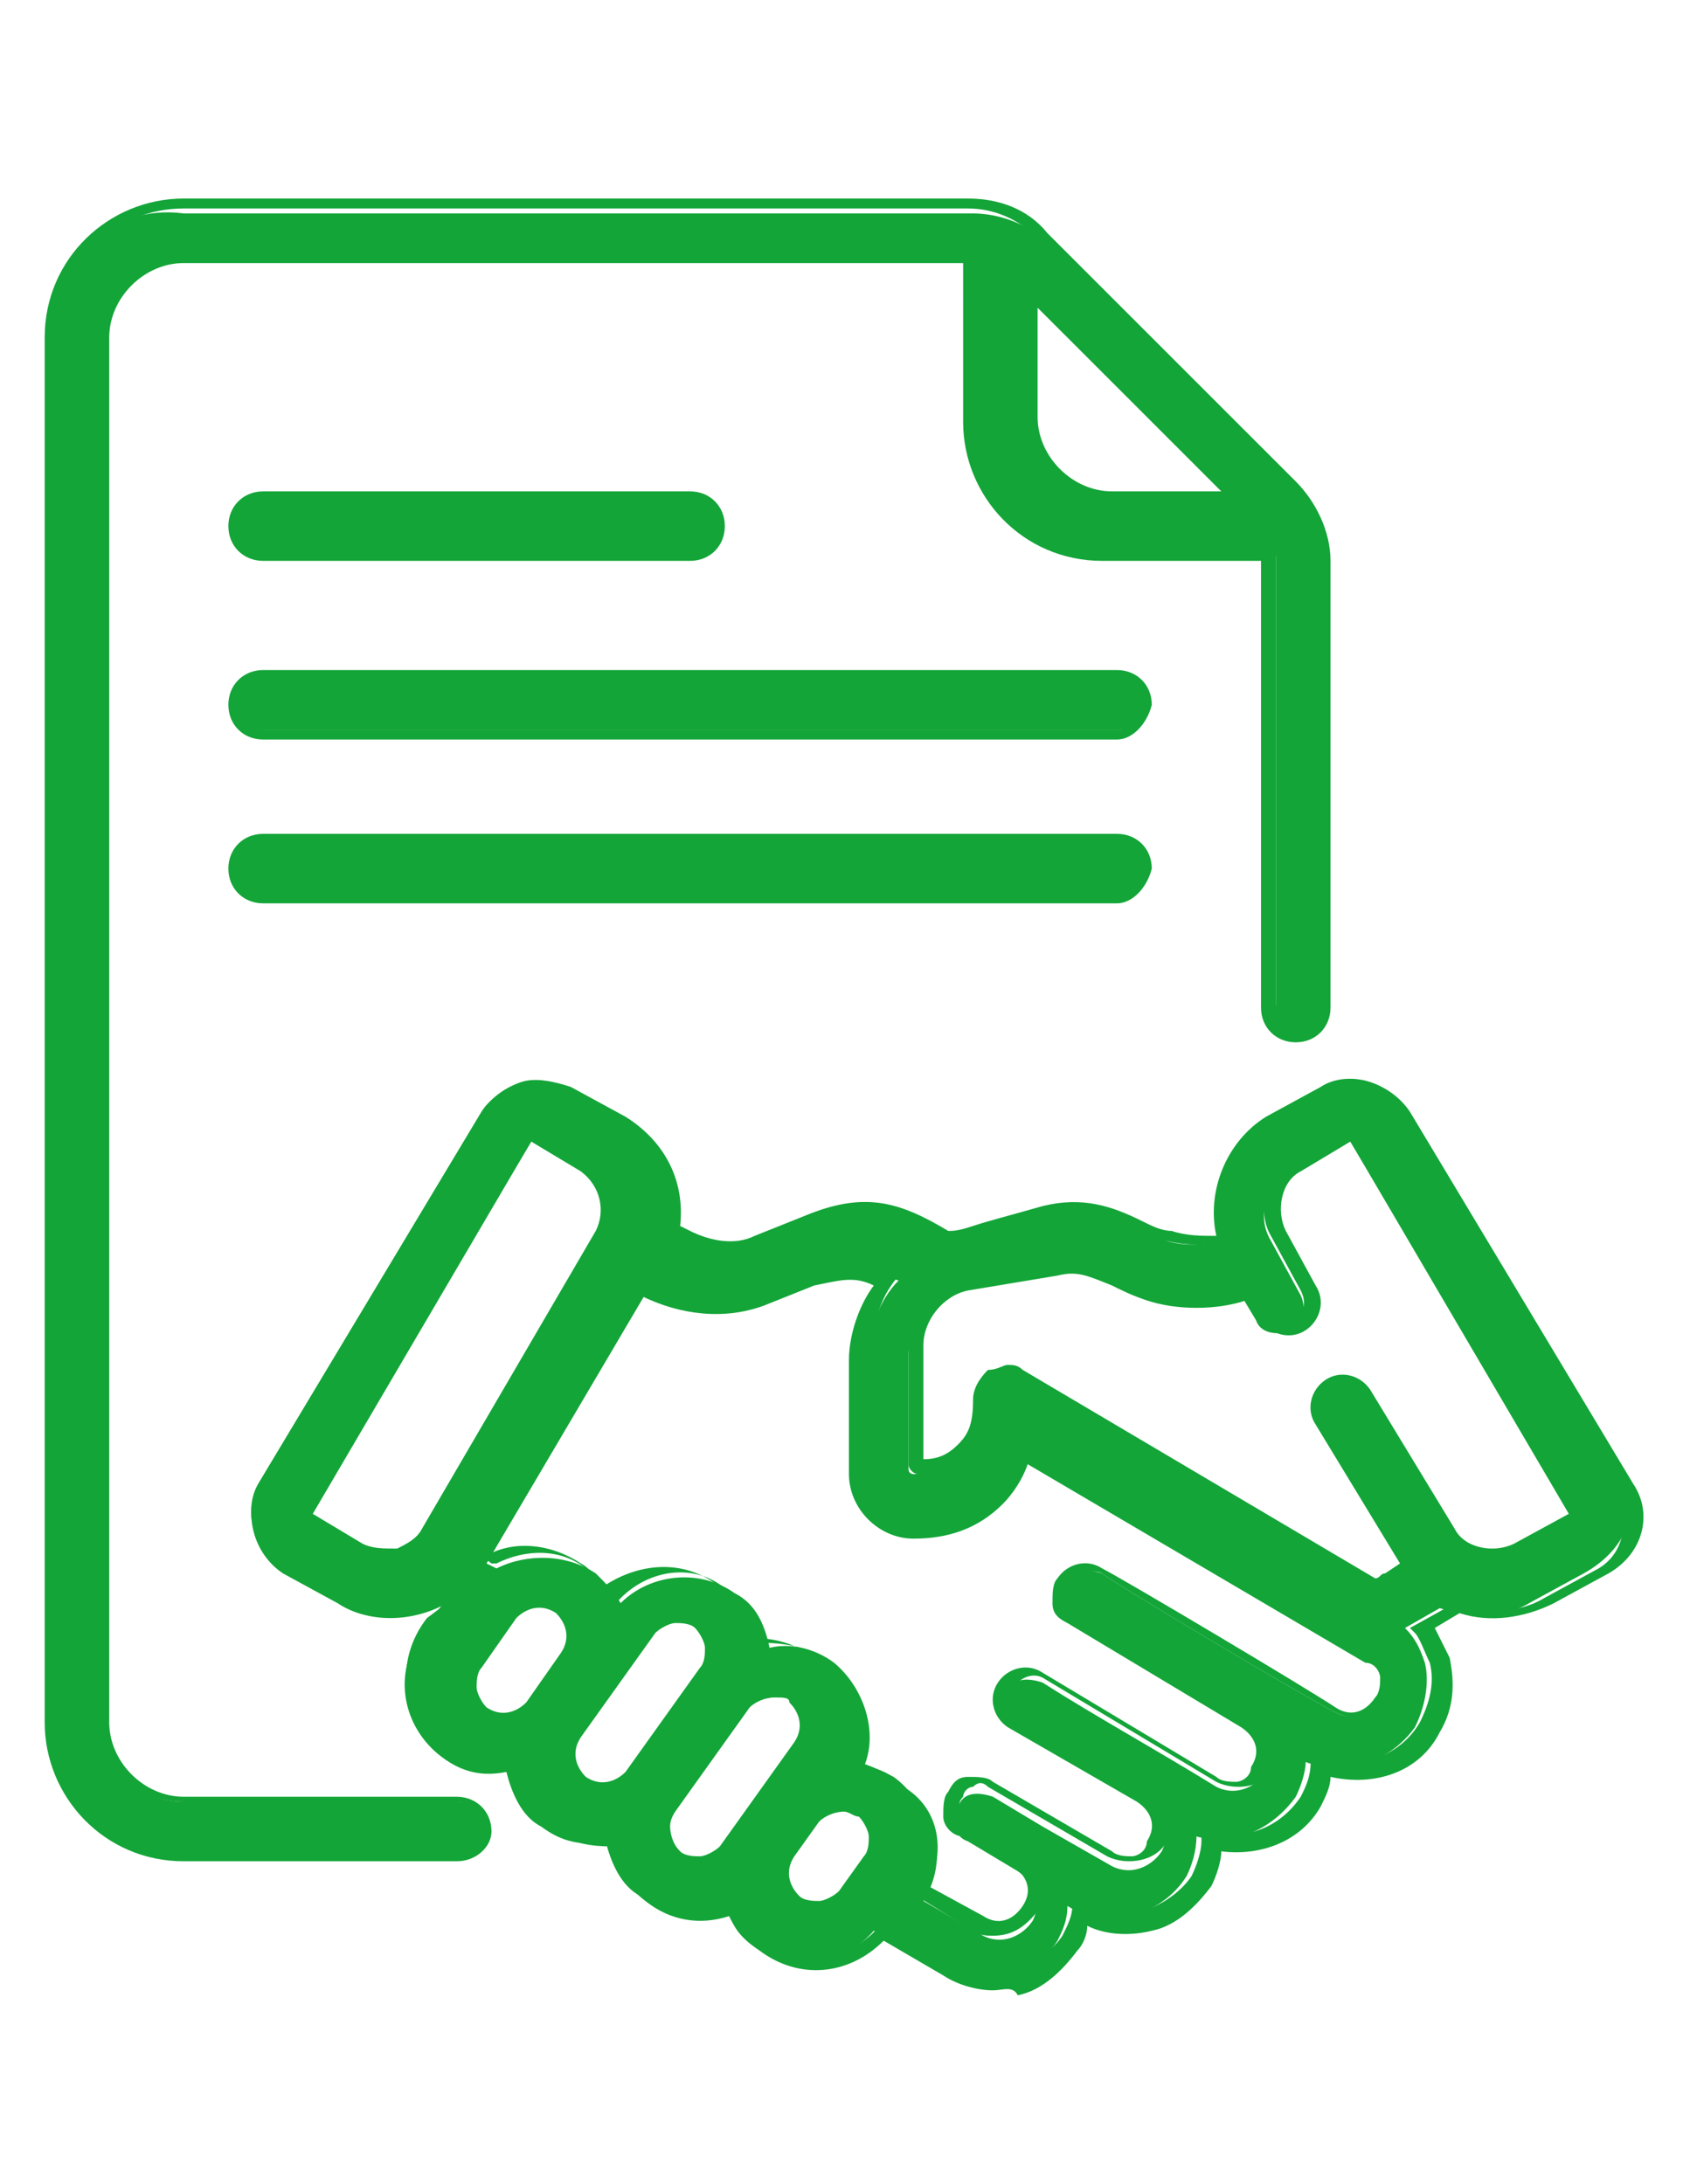
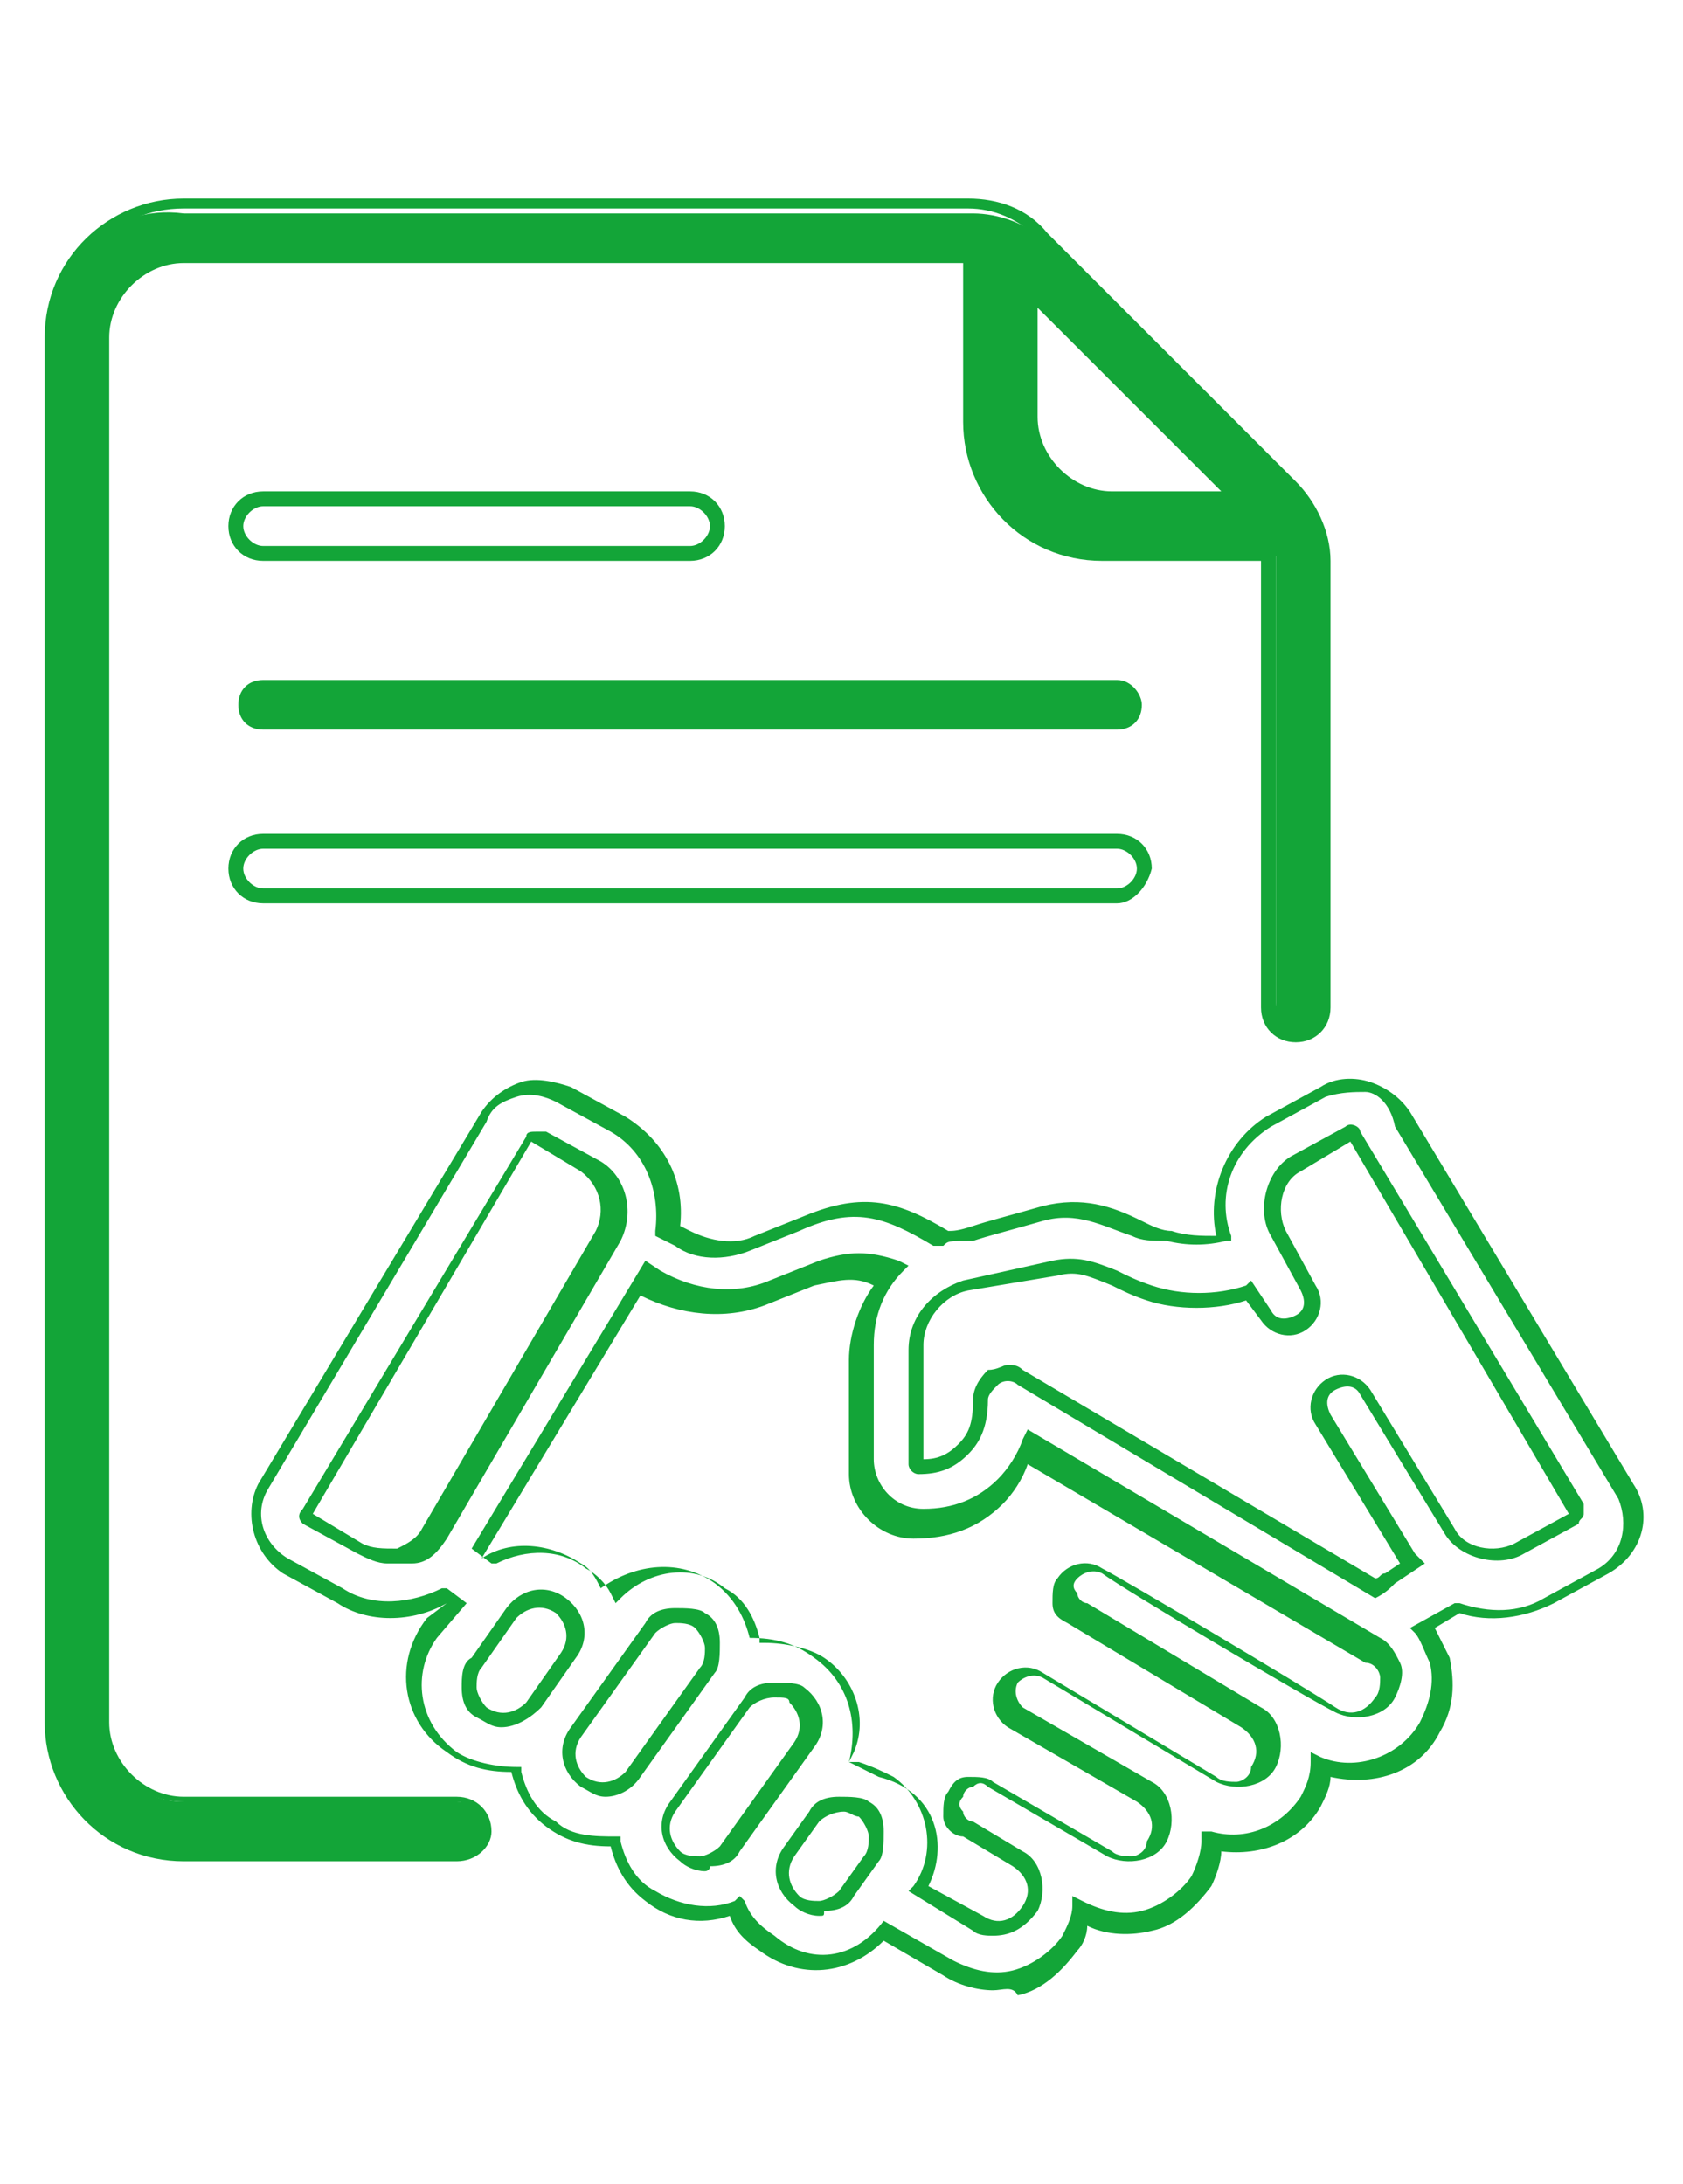
<svg xmlns="http://www.w3.org/2000/svg" id="Слой_1" x="0px" y="0px" viewBox="0 0 33.9 44" style="enable-background:new 0 0 33.9 44;" xml:space="preserve">
  <style type="text/css"> .st0{fill:#13A538;} </style>
  <g>
    <g>
      <path class="st0" d="M22.5,13.7H5.3c-0.3,0-0.5,0.2-0.5,0.5c0,0.3,0.2,0.5,0.5,0.5h17.2c0.3,0,0.5-0.2,0.5-0.5 C23,14,22.8,13.7,22.5,13.7L22.5,13.7z M22.5,13.7" />
-       <path class="st0" d="M22.5,14.9H5.3c-0.4,0-0.7-0.3-0.7-0.7c0-0.4,0.3-0.7,0.7-0.7h17.2c0.4,0,0.7,0.3,0.7,0.7 C23.1,14.6,22.8,14.9,22.5,14.9z M5.3,13.9c-0.2,0-0.4,0.2-0.4,0.4c0,0.2,0.2,0.4,0.4,0.4h17.2c0.2,0,0.4-0.2,0.4-0.4 c0-0.2-0.2-0.4-0.4-0.4H5.3z" />
    </g>
    <g>
-       <path class="st0" d="M5.3,11.1h8.6c0.3,0,0.5-0.2,0.5-0.5c0-0.3-0.2-0.5-0.5-0.5H5.3c-0.3,0-0.5,0.2-0.5,0.5 C4.8,10.9,5,11.1,5.3,11.1L5.3,11.1z M5.3,11.1" />
      <path class="st0" d="M13.9,11.3H5.3c-0.4,0-0.7-0.3-0.7-0.7s0.3-0.7,0.7-0.7h8.6c0.4,0,0.7,0.3,0.7,0.7S14.3,11.3,13.9,11.3z M5.3,10.2c-0.2,0-0.4,0.2-0.4,0.4S5.1,11,5.3,11h8.6c0.2,0,0.4-0.2,0.4-0.4s-0.2-0.4-0.4-0.4H5.3z" />
    </g>
    <g>
-       <path class="st0" d="M22.5,17H5.3c-0.3,0-0.5,0.2-0.5,0.5C4.8,17.8,5,18,5.3,18h17.2c0.3,0,0.5-0.2,0.5-0.5 C23,17.2,22.8,17,22.5,17L22.5,17z M22.5,17" />
      <path class="st0" d="M22.5,18.2H5.3c-0.4,0-0.7-0.3-0.7-0.7s0.3-0.7,0.7-0.7h17.2c0.4,0,0.7,0.3,0.7,0.7 C23.1,17.9,22.8,18.2,22.5,18.2z M5.3,17.1c-0.2,0-0.4,0.2-0.4,0.4c0,0.2,0.2,0.4,0.4,0.4h17.2c0.2,0,0.4-0.2,0.4-0.4 c0-0.2-0.2-0.4-0.4-0.4H5.3z" />
    </g>
    <g>
      <path class="st0" d="M9.2,36.3H3.7c-0.9,0-1.6-0.7-1.6-1.6V6.8c0-0.9,0.7-1.6,1.6-1.6h15.8c0.1,0,0.1,0,0.2,0v3.3 c0,1.5,1.2,2.7,2.7,2.7h3.3c0,0,0,0.1,0,0.2v9c0,0.3,0.2,0.5,0.5,0.5c0.3,0,0.5-0.2,0.5-0.5v-9c0-0.6-0.2-1.1-0.6-1.5l-5-5 c-0.4-0.4-1-0.6-1.5-0.6H3.7C2.2,4.1,1,5.3,1,6.8v27.9c0,1.5,1.2,2.7,2.7,2.7h5.5c0.3,0,0.5-0.2,0.5-0.5 C9.7,36.5,9.5,36.3,9.2,36.3L9.2,36.3z M24.9,10.1h-2.6c-0.9,0-1.6-0.7-1.6-1.6V5.9L24.9,10.1z M24.9,10.1" />
      <path class="st0" d="M9.2,37.5H3.7c-1.6,0-2.8-1.3-2.8-2.8V6.8c0-1.6,1.3-2.8,2.8-2.8h15.8c0.6,0,1.2,0.2,1.6,0.7l5,5 c0.4,0.4,0.7,1,0.7,1.6v9c0,0.4-0.3,0.7-0.7,0.7c-0.4,0-0.7-0.3-0.7-0.7v-9c0,0,0,0,0,0h-3.2c-1.6,0-2.8-1.3-2.8-2.8V5.3 c0,0,0,0,0,0H3.7c-0.8,0-1.5,0.7-1.5,1.5v27.9c0,0.8,0.7,1.5,1.5,1.5h5.5c0.4,0,0.7,0.3,0.7,0.7C9.9,37.2,9.6,37.5,9.2,37.5z M3.7,4.2c-1.4,0-2.5,1.1-2.5,2.5v27.9c0,1.4,1.1,2.5,2.5,2.5h5.5c0.2,0,0.4-0.2,0.4-0.4c0-0.2-0.2-0.4-0.4-0.4H3.7 c-1,0-1.8-0.8-1.8-1.8V6.8c0-1,0.8-1.8,1.8-1.8h15.8c0.1,0,0.1,0,0.2,0l0.1,0v3.4c0,1.4,1.1,2.5,2.5,2.5h3.4l0,0.1 c0,0.1,0,0.1,0,0.2v9c0,0.2,0.2,0.4,0.4,0.4c0.2,0,0.4-0.2,0.4-0.4v-9c0-0.5-0.2-1-0.6-1.4l-5-5c-0.4-0.4-0.9-0.6-1.4-0.6H3.7z M25.3,10.2h-2.9c-1,0-1.8-0.8-1.8-1.8V5.5L25.3,10.2z M20.9,6.2v2.2c0,0.8,0.7,1.5,1.5,1.5h2.2L20.9,6.2z" />
    </g>
    <g>
-       <path class="st0" d="M32.7,29.9l-4.5-7.5c-0.3-0.5-1-0.7-1.6-0.4l-1.1,0.6c-0.8,0.5-1.2,1.5-0.9,2.4c-0.4,0.1-0.8,0.1-1.1,0 c-0.9-0.3-1.5-0.8-2.6-0.5c-1.8,0.5-1.8,0.4-1.9,0.5c-1.1-0.6-1.7-0.8-2.9-0.4l-1,0.4c-0.5,0.2-1,0.1-1.4-0.1l-0.3-0.2 c0.1-0.8-0.2-1.7-1-2.1l-1.1-0.6c-0.5-0.3-1.3-0.1-1.6,0.4l-4.5,7.5c-0.3,0.5-0.1,1.3,0.4,1.6l1.1,0.6c0.3,0.2,0.7,0.3,1,0.3 c0.4,0,0.8-0.1,1.1-0.3l0.2,0.1l-0.5,0.7c-0.6,0.8-0.4,1.9,0.4,2.5c0.4,0.3,0.8,0.4,1.3,0.3c0.1,0.4,0.3,0.9,0.7,1.1 c0.4,0.3,0.8,0.4,1.3,0.3c0.1,0.4,0.3,0.9,0.7,1.1c0.5,0.4,1.2,0.4,1.7,0.2c0.1,0.3,0.3,0.6,0.6,0.8c0.8,0.5,1.8,0.4,2.4-0.3 l1.3,0.8c0.8,0.5,1.9,0.2,2.4-0.6c0.1-0.2,0.2-0.4,0.2-0.7l0,0c0.8,0.5,1.9,0.2,2.4-0.6c0.1-0.2,0.2-0.5,0.2-0.8 c0.7,0.2,1.5-0.1,2-0.8c0.1-0.2,0.2-0.5,0.2-0.7c0.8,0.3,1.7,0,2.2-0.7c0.2-0.4,0.3-0.9,0.2-1.3c-0.1-0.3-0.2-0.5-0.4-0.7l0.7-0.4 c0.6,0.2,1.3,0.2,1.8-0.1l1.1-0.6C32.8,31.2,33,30.4,32.7,29.9L32.7,29.9z M7.3,31.2l-1.1-0.6c0,0-0.1-0.1,0-0.1l4.5-7.5 c0,0,0.1-0.1,0.1,0l1.1,0.6c0.5,0.3,0.6,0.9,0.4,1.4l-3.5,6C8.4,31.3,7.8,31.5,7.3,31.2L7.3,31.2z M9.7,34.5 c-0.3-0.2-0.4-0.7-0.2-1l0.7-1c0.2-0.3,0.7-0.4,1-0.2c0.3,0.2,0.4,0.7,0.2,1l-0.7,1C10.5,34.6,10,34.7,9.7,34.5L9.7,34.5z M11.7,35.9c-0.3-0.2-0.4-0.7-0.2-1l0.7-1v0l0.8-1.1c0.1-0.2,0.3-0.3,0.5-0.3c0,0,0.1,0,0.1,0c0.1,0,0.3,0,0.4,0.1 c0.2,0.1,0.3,0.3,0.3,0.5c0,0.2,0,0.4-0.1,0.5l-1.5,2.1C12.5,36.1,12.1,36.2,11.7,35.9L11.7,35.9z M13.8,37.4 c-0.3-0.2-0.4-0.7-0.2-1c0,0,0,0,0,0l1.5-2.1c0.2-0.3,0.7-0.4,1-0.2c0.3,0.2,0.4,0.7,0.2,1l-0.7,0.9l-0.8,1.1 C14.5,37.5,14.1,37.6,13.8,37.4L13.8,37.4z M16.1,38.4c-0.3-0.2-0.4-0.7-0.2-1l0.5-0.7c0.2-0.3,0.7-0.4,1-0.2 c0.3,0.2,0.4,0.7,0.2,1l-0.5,0.7C16.9,38.5,16.4,38.6,16.1,38.4L16.1,38.4z M27.9,34.2c-0.2,0.3-0.6,0.5-1,0.3 c-0.6-0.3-4.3-2.5-4.7-2.8c-0.3-0.1-0.6-0.1-0.7,0.2c-0.1,0.3-0.1,0.6,0.2,0.7l3.5,2.1c0.3,0.2,0.5,0.6,0.3,1 c-0.2,0.3-0.6,0.5-1,0.3c-1.3-0.8-2.4-1.4-3.5-2.1c-0.3-0.1-0.6-0.1-0.7,0.2c-0.1,0.3-0.1,0.6,0.2,0.7l2.6,1.5l0,0 c0.3,0.2,0.5,0.6,0.3,1c-0.2,0.3-0.6,0.5-1,0.3l-1.4-0.8h0c0,0,0,0,0,0l-1-0.6c-0.3-0.1-0.6-0.1-0.7,0.2c-0.1,0.3-0.1,0.6,0.2,0.7 l1,0.6c0,0,0,0,0,0c0.3,0.2,0.5,0.6,0.3,1c-0.2,0.3-0.6,0.5-1,0.3l-1.2-0.7c0.5-0.8,0.3-1.8-0.5-2.4c-0.2-0.2-0.5-0.3-0.7-0.3 c0.3-0.7,0-1.6-0.6-2.1c-0.4-0.3-0.9-0.4-1.3-0.3c-0.1-0.5-0.3-0.9-0.7-1.1c-0.7-0.5-1.7-0.4-2.3,0.2c-0.1-0.2-0.3-0.4-0.5-0.6 c-0.6-0.4-1.4-0.4-2-0.1l-0.2-0.1l3.3-5.6l0.2,0.1c0.7,0.4,1.5,0.5,2.3,0.2l1-0.4c0.6-0.2,0.9-0.2,1.5,0c-0.4,0.4-0.6,1-0.6,1.6 v2.3c0,0.6,0.5,1.1,1.1,1.1h0c0.6,0,1.2-0.2,1.6-0.7c0.3-0.3,0.4-0.6,0.6-0.9c0.7,0.4,6.3,3.7,7,4.1c0.2,0.1,0.3,0.3,0.3,0.4 C28,33.8,28,34,27.9,34.2L27.9,34.2z M31.7,30.6l-1.1,0.6c-0.5,0.3-1.1,0.1-1.4-0.4l-1.7-2.8c-0.1-0.3-0.5-0.3-0.7-0.2 c-0.3,0.1-0.3,0.5-0.2,0.7l1.7,2.8c0,0.1,0.1,0.1,0.1,0.2L28,31.8c-0.1,0.1-0.2,0.1-0.3,0.2l-7.2-4.2c-0.4-0.2-0.8,0-0.8,0.5 c0,0,0.1,0.6-0.4,1c-0.2,0.2-0.6,0.4-0.9,0.4c0,0,0,0,0,0c0,0-0.1,0-0.1-0.1v-2.3c0-0.6,0.4-1.1,1-1.3l1.8-0.4 c0.6-0.2,1,0.2,1.9,0.5c0.7,0.3,1.4,0.2,2,0l0.3,0.5c0.1,0.3,0.5,0.3,0.7,0.2c0.3-0.1,0.3-0.5,0.2-0.7l-0.6-1.1 c-0.3-0.5-0.1-1.1,0.4-1.4l1.1-0.6c0,0,0.1,0,0.1,0l4.5,7.5C31.8,30.5,31.8,30.5,31.7,30.6L31.7,30.6z M31.7,30.6" />
      <path class="st0" d="M20,40.1c-0.3,0-0.7-0.1-1-0.3l-1.2-0.7c-0.7,0.7-1.7,0.8-2.5,0.2c-0.3-0.2-0.5-0.4-0.6-0.7 c-0.6,0.2-1.2,0.1-1.7-0.3c-0.4-0.3-0.6-0.7-0.7-1.1c-0.5,0-0.9-0.1-1.3-0.4c-0.4-0.3-0.6-0.7-0.7-1.1c-0.5,0-0.9-0.1-1.3-0.4 c-0.9-0.6-1.1-1.8-0.4-2.7L9,32.3l0,0c-0.7,0.4-1.6,0.4-2.2,0l-1.1-0.6c-0.6-0.4-0.8-1.2-0.5-1.8l4.5-7.5c0.2-0.3,0.5-0.5,0.8-0.6 c0.3-0.1,0.7,0,1,0.1l1.1,0.6c0.8,0.5,1.2,1.3,1.1,2.2l0.2,0.1c0.4,0.2,0.9,0.3,1.3,0.1l1-0.4c1.2-0.5,1.9-0.3,2.9,0.3 c0.1,0,0.2,0,0.5-0.1c0.3-0.1,0.7-0.2,1.4-0.4c0.8-0.2,1.4,0,2,0.3c0.2,0.1,0.4,0.2,0.6,0.2c0.3,0.1,0.6,0.1,0.9,0.1 c-0.2-0.9,0.2-1.9,1-2.4l1.1-0.6c0.3-0.2,0.7-0.2,1-0.1c0.3,0.1,0.6,0.3,0.8,0.6l4.5,7.5c0.4,0.6,0.2,1.4-0.5,1.8l-1.1,0.6 c-0.6,0.3-1.3,0.4-1.9,0.2l-0.5,0.3c0.1,0.2,0.2,0.4,0.3,0.6c0.1,0.5,0.1,1-0.2,1.5c-0.4,0.8-1.3,1.1-2.2,0.9 c0,0.2-0.1,0.4-0.2,0.6c-0.4,0.7-1.2,1-2,0.9c0,0.2-0.1,0.5-0.2,0.7c-0.3,0.4-0.7,0.8-1.2,0.9c-0.4,0.1-0.9,0.1-1.3-0.1 c0,0.2-0.1,0.4-0.2,0.5c-0.3,0.4-0.7,0.8-1.2,0.9C20.4,40,20.2,40.1,20,40.1z M17.8,38.7l1.4,0.8c0.4,0.2,0.8,0.3,1.2,0.2 c0.4-0.1,0.8-0.4,1-0.7c0.1-0.2,0.2-0.4,0.2-0.6l0-0.2l0.2,0.1c0.4,0.2,0.8,0.3,1.2,0.2c0.4-0.1,0.8-0.4,1-0.7 c0.1-0.2,0.2-0.5,0.2-0.7l0-0.2l0.2,0c0.7,0.2,1.4-0.1,1.8-0.7c0.1-0.2,0.2-0.4,0.2-0.7l0-0.2l0.2,0.1c0.7,0.3,1.6,0,2-0.7 c0.2-0.4,0.3-0.8,0.2-1.2c-0.1-0.2-0.2-0.5-0.3-0.6l-0.1-0.1l0.9-0.5l0.1,0c0.6,0.2,1.2,0.2,1.7-0.1l1.1-0.6 c0.5-0.3,0.6-0.9,0.4-1.4l-4.5-7.5C28,22.2,27.7,22,27.5,22s-0.5,0-0.8,0.1l-1.1,0.6c-0.8,0.5-1.1,1.4-0.8,2.2l0,0.1l-0.1,0 c-0.4,0.1-0.8,0.1-1.2,0C23.2,25,23,25,22.8,24.9c-0.6-0.2-1.1-0.5-1.8-0.3c-0.7,0.2-1.1,0.3-1.4,0.4C19.1,25,19.1,25,19,25.1 l-0.1,0l-0.1,0c-1-0.6-1.6-0.8-2.7-0.3l-1,0.4c-0.5,0.2-1.1,0.2-1.5-0.1l-0.4-0.2l0-0.1c0.1-0.8-0.2-1.6-0.9-2l-1.1-0.6 c-0.2-0.1-0.5-0.2-0.8-0.1c-0.3,0.1-0.5,0.2-0.6,0.5L5.4,30c-0.3,0.5-0.1,1.1,0.4,1.4L6.9,32c0.6,0.4,1.4,0.3,2,0l0.1,0l0.4,0.3 L8.8,33c-0.5,0.7-0.4,1.7,0.4,2.3c0.3,0.2,0.8,0.3,1.2,0.3l0.1,0l0,0.1c0.1,0.4,0.3,0.8,0.7,1c0.3,0.3,0.8,0.3,1.2,0.3l0.1,0 l0,0.1c0.1,0.4,0.3,0.8,0.7,1c0.5,0.3,1.1,0.4,1.6,0.2l0.1-0.1l0.1,0.1c0.1,0.3,0.3,0.5,0.6,0.7C16.3,39.6,17.2,39.5,17.8,38.7 L17.8,38.7z M20,39c-0.1,0-0.3,0-0.4-0.1l-1.3-0.8l0.1-0.1c0.5-0.7,0.3-1.7-0.4-2.2c-0.2-0.1-0.4-0.2-0.7-0.3l-0.2,0l0.1-0.2 c0.3-0.7,0-1.5-0.6-1.9c-0.3-0.2-0.8-0.3-1.2-0.3l-0.1,0l0-0.1c-0.1-0.4-0.3-0.8-0.7-1c-0.6-0.5-1.5-0.4-2.1,0.2l-0.1,0.1 l-0.1-0.2c-0.1-0.2-0.3-0.4-0.5-0.5c-0.5-0.4-1.2-0.4-1.8-0.1l-0.1,0l-0.4-0.3l3.5-5.8l0.3,0.2c0.7,0.4,1.5,0.5,2.2,0.2l1-0.4 c0.6-0.2,1-0.2,1.6,0l0.2,0.1l-0.1,0.1c-0.4,0.4-0.6,0.9-0.6,1.5v2.3c0,0.5,0.4,1,1,1c0.6,0,1.1-0.2,1.5-0.6 c0.2-0.2,0.4-0.5,0.5-0.8l0.1-0.2l7.1,4.2c0.2,0.1,0.3,0.3,0.4,0.5c0.1,0.2,0,0.5-0.1,0.7l0,0c-0.2,0.4-0.8,0.5-1.2,0.3 c-0.6-0.3-4.3-2.5-4.7-2.8c-0.2-0.1-0.4,0-0.5,0.1c-0.1,0.1-0.1,0.2,0,0.3c0,0.1,0.1,0.2,0.2,0.2l3.5,2.1c0.4,0.2,0.5,0.8,0.3,1.2 c-0.2,0.4-0.8,0.5-1.2,0.3l-3.5-2.1c-0.2-0.1-0.4,0-0.5,0.1c-0.1,0.2,0,0.4,0.1,0.5l2.6,1.5c0.4,0.2,0.5,0.8,0.3,1.2 c-0.2,0.4-0.8,0.5-1.2,0.3l-2.4-1.4c-0.1-0.1-0.2-0.1-0.3,0c-0.1,0-0.2,0.1-0.2,0.2c-0.1,0.1-0.1,0.2,0,0.3c0,0.1,0.1,0.2,0.2,0.2 l1,0.6c0.4,0.2,0.5,0.8,0.3,1.2C20.6,38.9,20.3,39,20,39z M18.7,38l1.1,0.6c0.3,0.2,0.6,0.1,0.8-0.2c0.2-0.3,0.1-0.6-0.2-0.8 l-1-0.6C19.2,37,19,36.8,19,36.6c0-0.2,0-0.4,0.1-0.5c0.1-0.2,0.2-0.3,0.4-0.3c0.2,0,0.4,0,0.5,0.1l2.4,1.4 c0.1,0.1,0.3,0.1,0.4,0.1c0.1,0,0.3-0.1,0.3-0.3c0.2-0.3,0.1-0.6-0.2-0.8l-2.6-1.5c-0.3-0.2-0.4-0.6-0.2-0.9 c0.2-0.3,0.6-0.4,0.9-0.2l3.5,2.1c0.1,0.1,0.3,0.1,0.4,0.1c0.1,0,0.3-0.1,0.3-0.3c0.2-0.3,0.1-0.6-0.2-0.8l-3.5-2.1 c-0.2-0.1-0.3-0.2-0.3-0.4c0-0.2,0-0.4,0.1-0.5c0.2-0.3,0.6-0.4,0.9-0.2c0.4,0.2,4.1,2.4,4.7,2.8c0.3,0.2,0.6,0.1,0.8-0.2 c0.1-0.1,0.1-0.3,0.1-0.4c0-0.1-0.1-0.3-0.3-0.3l-6.8-4c-0.1,0.3-0.3,0.6-0.5,0.8c-0.5,0.5-1.1,0.7-1.8,0.7 c-0.7,0-1.3-0.6-1.3-1.3v-2.3c0-0.5,0.2-1.1,0.5-1.5c-0.4-0.2-0.7-0.1-1.2,0l-1,0.4c-0.8,0.3-1.7,0.2-2.5-0.2l0,0l-3.2,5.3l0,0 c0.6-0.4,1.4-0.3,2,0.1c0.2,0.1,0.3,0.3,0.4,0.5c0.7-0.5,1.6-0.6,2.3-0.1c0.4,0.3,0.6,0.7,0.7,1.1c0.5,0,0.9,0.1,1.3,0.4 c0.7,0.5,0.9,1.3,0.7,2.1c0.2,0.1,0.4,0.2,0.6,0.3C18.9,36.1,19.1,37.2,18.7,38z M16.5,38.6c-0.2,0-0.4-0.1-0.5-0.2 c-0.4-0.3-0.5-0.8-0.2-1.2l0.5-0.7c0.1-0.2,0.3-0.3,0.6-0.3c0.2,0,0.5,0,0.6,0.1c0.2,0.1,0.3,0.3,0.3,0.6c0,0.2,0,0.5-0.1,0.6 l-0.5,0.7c-0.1,0.2-0.3,0.3-0.6,0.3C16.6,38.6,16.6,38.6,16.5,38.6z M17,36.5C17,36.5,16.9,36.5,17,36.5c-0.2,0-0.4,0.1-0.5,0.2 l-0.5,0.7c-0.2,0.3-0.1,0.6,0.1,0.8c0.1,0.1,0.3,0.1,0.4,0.1c0.1,0,0.3-0.1,0.4-0.2l0.5-0.7c0.1-0.1,0.1-0.3,0.1-0.4 c0-0.1-0.1-0.3-0.2-0.4C17.2,36.6,17.1,36.5,17,36.5z M14.2,37.7c-0.2,0-0.4-0.1-0.5-0.2l0,0c-0.4-0.3-0.5-0.8-0.2-1.2l1.5-2.1 c0.1-0.2,0.3-0.3,0.6-0.3c0.2,0,0.5,0,0.6,0.1c0.4,0.3,0.5,0.8,0.2,1.2l-1.5,2.1c-0.1,0.2-0.3,0.3-0.6,0.3 C14.3,37.7,14.2,37.7,14.2,37.7z M15.6,34.2C15.6,34.2,15.6,34.2,15.6,34.2c-0.2,0-0.4,0.1-0.5,0.2l-1.5,2.1 c-0.2,0.3-0.1,0.6,0.1,0.8l0,0c0.1,0.1,0.3,0.1,0.4,0.1c0.1,0,0.3-0.1,0.4-0.2l1.5-2.1c0.2-0.3,0.1-0.6-0.1-0.8 C15.9,34.2,15.8,34.2,15.6,34.2z M12.2,36.2c-0.2,0-0.3-0.1-0.5-0.2l0,0c-0.4-0.3-0.5-0.8-0.2-1.2l1.5-2.1 c0.1-0.2,0.3-0.3,0.6-0.3c0.2,0,0.5,0,0.6,0.1c0.2,0.1,0.3,0.3,0.3,0.6c0,0.2,0,0.5-0.1,0.6l-1.5,2.1 C12.7,36.1,12.4,36.2,12.2,36.2z M11.8,35.8c0.3,0.2,0.6,0.1,0.8-0.1l1.5-2.1c0.1-0.1,0.1-0.3,0.1-0.4c0-0.1-0.1-0.3-0.2-0.4 c-0.1-0.1-0.3-0.1-0.4-0.1c-0.1,0-0.3,0.1-0.4,0.2L11.7,35C11.5,35.3,11.6,35.6,11.8,35.8L11.8,35.8z M10.1,34.8 c-0.2,0-0.3-0.1-0.5-0.2h0c-0.2-0.1-0.3-0.3-0.3-0.6c0-0.2,0-0.5,0.2-0.6l0.7-1c0.3-0.4,0.8-0.5,1.2-0.2c0.4,0.3,0.5,0.8,0.2,1.2 l-0.7,1C10.7,34.6,10.4,34.8,10.1,34.8z M9.8,34.4c0.3,0.2,0.6,0.1,0.8-0.1l0.7-1c0.2-0.3,0.1-0.6-0.1-0.8 c-0.3-0.2-0.6-0.1-0.8,0.1l-0.7,1c-0.1,0.1-0.1,0.3-0.1,0.4C9.6,34.1,9.7,34.3,9.8,34.4L9.8,34.4z M27.7,32.2l-7.2-4.3 c-0.1-0.1-0.3-0.1-0.4,0c-0.1,0.1-0.2,0.2-0.2,0.3c0,0.6-0.2,0.9-0.4,1.1c-0.3,0.3-0.6,0.4-1,0.4c-0.1,0-0.2-0.1-0.2-0.2v-2.3 c0-0.7,0.5-1.2,1.1-1.4l1.8-0.4c0.5-0.1,0.8,0,1.3,0.2c0.2,0.1,0.4,0.2,0.7,0.3c0.6,0.2,1.3,0.2,1.9,0l0.1-0.1l0.4,0.6 c0.1,0.2,0.3,0.2,0.5,0.1c0.2-0.1,0.2-0.3,0.1-0.5l-0.6-1.1c-0.3-0.5-0.1-1.3,0.4-1.6l1.1-0.6c0.1-0.1,0.3,0,0.3,0.1l4.5,7.5 c0,0.1,0,0.1,0,0.2s-0.1,0.1-0.1,0.2h0l-1.1,0.6c-0.5,0.3-1.3,0.1-1.6-0.4l-1.7-2.8c-0.1-0.2-0.3-0.2-0.5-0.1 c-0.2,0.1-0.2,0.3-0.1,0.5l1.7,2.8c0,0,0.1,0.1,0.1,0.1l0.1,0.1l-0.6,0.4C28,32,27.9,32.1,27.7,32.2L27.7,32.2z M20.3,27.5 c0.1,0,0.2,0,0.3,0.1l7.1,4.2c0.1,0,0.1-0.1,0.2-0.1l0.3-0.2c0,0,0,0,0,0l-1.7-2.8c-0.2-0.3-0.1-0.7,0.2-0.9 c0.3-0.2,0.7-0.1,0.9,0.2l1.7,2.8c0.2,0.4,0.8,0.5,1.2,0.3l1.1-0.6L27.2,23l-1,0.6c-0.4,0.2-0.5,0.8-0.3,1.2l0.6,1.1 c0.2,0.3,0.1,0.7-0.2,0.9c-0.3,0.2-0.7,0.1-0.9-0.2l-0.3-0.4c-0.6,0.2-1.4,0.2-2,0c-0.3-0.1-0.5-0.2-0.7-0.3 c-0.5-0.2-0.7-0.3-1.1-0.2L19.5,26c-0.5,0.1-0.9,0.6-0.9,1.1v2.3c0.3,0,0.5-0.1,0.7-0.3c0.2-0.2,0.3-0.4,0.3-0.9l0,0l0,0 c0-0.2,0.1-0.4,0.3-0.6C20.1,27.6,20.2,27.5,20.3,27.5z M31.7,30.4L31.7,30.4L31.7,30.4z M7.8,31.5c-0.2,0-0.4-0.1-0.6-0.2 l-1.1-0.6C6,30.6,6,30.5,6.1,30.4l4.5-7.5c0-0.1,0.1-0.1,0.2-0.1c0.1,0,0.1,0,0.2,0l1.1,0.6c0.5,0.3,0.7,1,0.4,1.6l-3.5,6 c-0.2,0.3-0.4,0.5-0.7,0.5C8,31.5,7.9,31.5,7.8,31.5z M6.3,30.5l1,0.6c0.2,0.1,0.4,0.1,0.7,0.1c0.2-0.1,0.4-0.2,0.5-0.4l3.5-6 c0.2-0.4,0.1-0.9-0.3-1.2l-1-0.6L6.3,30.5z" />
    </g>
  </g>
</svg>